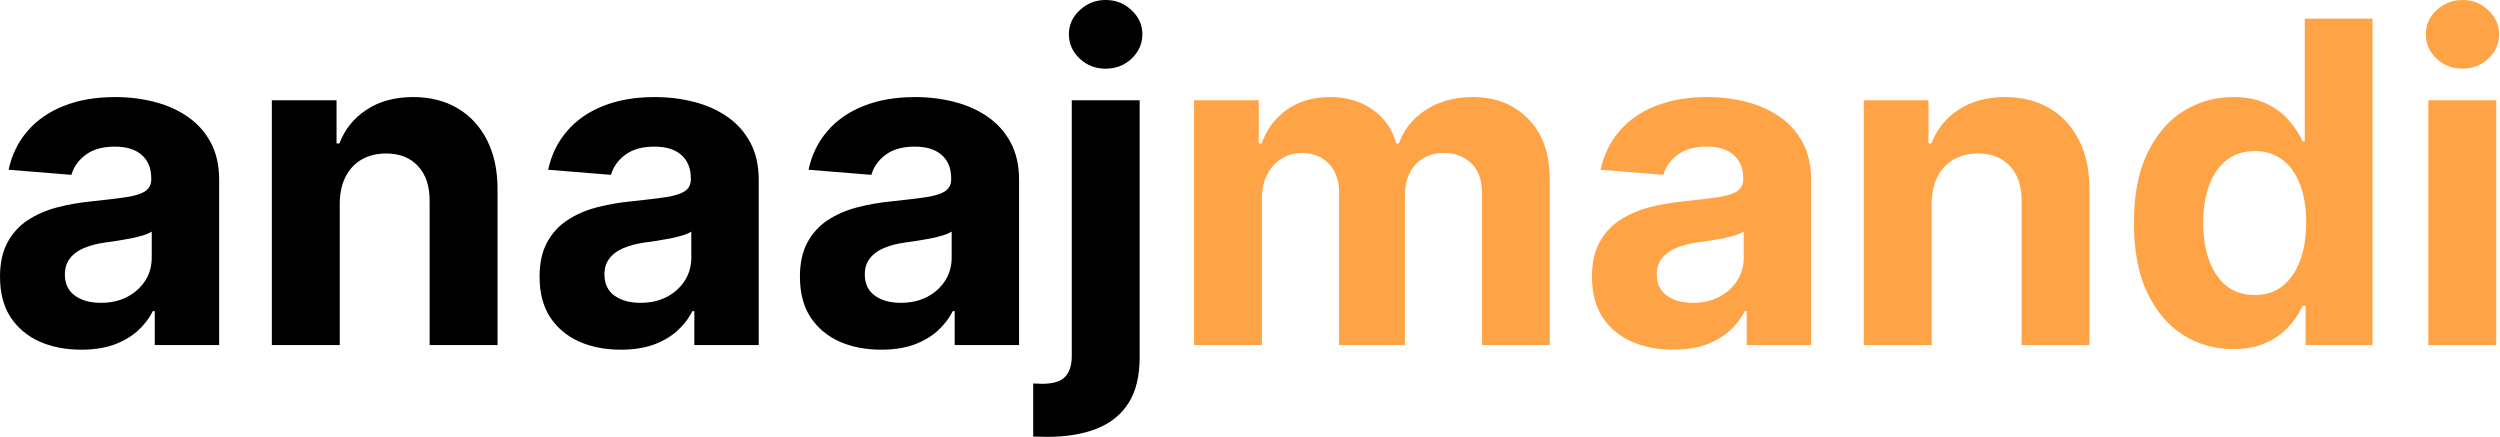
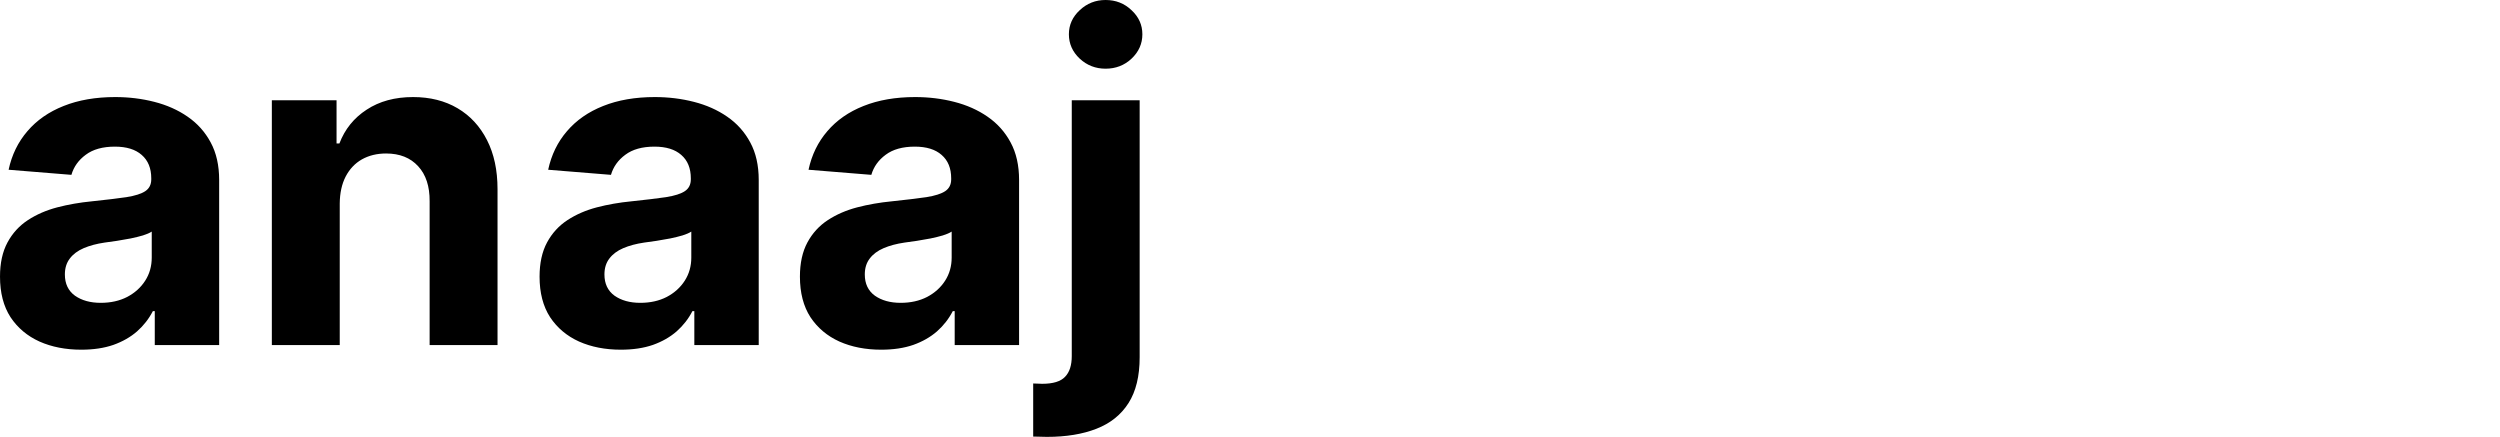
<svg xmlns="http://www.w3.org/2000/svg" fill="none" viewBox="0 0 1671 292" height="292" width="1671">
  <path fill="black" d="M54.335 233.734C43.895 233.734 34.591 231.923 26.423 228.301C18.256 224.608 11.793 219.174 7.034 212.001C2.347 204.757 0.003 195.737 0.003 184.941C0.003 175.85 1.672 168.216 5.01 162.037C8.348 155.858 12.893 150.886 18.646 147.122C24.399 143.358 30.933 140.517 38.249 138.599C45.635 136.681 53.376 135.332 61.473 134.551C70.99 133.556 78.66 132.633 84.484 131.781C90.308 130.858 94.534 129.508 97.162 127.733C99.79 125.957 101.104 123.329 101.104 119.849V119.21C101.104 112.463 98.973 107.243 94.712 103.549C90.521 99.856 84.555 98.01 76.814 98.01C68.646 98.01 62.148 99.821 57.318 103.443C52.489 106.994 49.293 111.468 47.73 116.866L5.756 113.457C7.886 103.514 12.077 94.92 18.327 87.676C24.577 80.36 32.638 74.75 42.51 70.843C52.453 66.866 63.959 64.877 77.027 64.877C86.118 64.877 94.818 65.943 103.128 68.073C111.509 70.204 118.93 73.507 125.393 77.981C131.928 82.456 137.077 88.209 140.841 95.24C144.605 102.2 146.487 110.545 146.487 120.275V230.645H103.447V207.953H102.169C99.541 213.066 96.026 217.576 91.622 221.483C87.219 225.318 81.928 228.336 75.749 230.538C69.57 232.669 62.432 233.734 54.335 233.734ZM67.332 202.413C74.008 202.413 79.903 201.099 85.017 198.471C90.131 195.772 94.144 192.15 97.055 187.605C99.967 183.059 101.423 177.91 101.423 172.157V154.792C100.003 155.716 98.05 156.568 95.564 157.349C93.149 158.059 90.415 158.734 87.361 159.373C84.307 159.941 81.253 160.474 78.199 160.971C75.145 161.397 72.375 161.788 69.889 162.143C64.562 162.924 59.91 164.167 55.933 165.872C51.956 167.576 48.867 169.885 46.665 172.797C44.463 175.637 43.362 179.189 43.362 183.45C43.362 189.629 45.599 194.352 50.074 197.619C54.619 200.815 60.372 202.413 67.332 202.413ZM227.08 136.042V230.645H181.697V67.008H224.95V95.879H226.867C230.489 86.362 236.562 78.833 245.085 73.294C253.607 67.683 263.941 64.877 276.086 64.877C287.45 64.877 297.357 67.363 305.809 72.335C314.261 77.306 320.83 84.409 325.518 93.642C330.205 102.804 332.549 113.741 332.549 126.454V230.645H287.165V134.551C287.237 124.537 284.68 116.724 279.495 111.113C274.31 105.431 267.173 102.591 258.082 102.591C251.974 102.591 246.576 103.904 241.888 106.532C237.272 109.16 233.65 112.995 231.022 118.038C228.465 123.01 227.151 129.011 227.08 136.042ZM414.98 233.734C404.539 233.734 395.235 231.923 387.068 228.301C378.9 224.608 372.437 219.174 367.679 212.001C362.991 204.757 360.647 195.737 360.647 184.941C360.647 175.85 362.316 168.216 365.654 162.037C368.993 155.858 373.538 150.886 379.291 147.122C385.044 143.358 391.578 140.517 398.893 138.599C406.279 136.681 414.021 135.332 422.118 134.551C431.635 133.556 439.305 132.633 445.129 131.781C450.953 130.858 455.179 129.508 457.806 127.733C460.434 125.957 461.748 123.329 461.748 119.849V119.21C461.748 112.463 459.618 107.243 455.356 103.549C451.166 99.856 445.2 98.01 437.458 98.01C429.291 98.01 422.792 99.821 417.963 103.443C413.133 106.994 409.937 111.468 408.375 116.866L366.4 113.457C368.531 103.514 372.721 94.92 378.971 87.676C385.221 80.36 393.282 74.75 403.154 70.843C413.098 66.866 424.603 64.877 437.672 64.877C446.762 64.877 455.463 65.943 463.772 68.073C472.153 70.204 479.575 73.507 486.038 77.981C492.572 82.456 497.721 88.209 501.485 95.24C505.25 102.2 507.132 110.545 507.132 120.275V230.645H464.092V207.953H462.814C460.186 213.066 456.67 217.576 452.267 221.483C447.863 225.318 442.572 228.336 436.393 230.538C430.214 232.669 423.076 233.734 414.98 233.734ZM427.977 202.413C434.653 202.413 440.548 201.099 445.662 198.471C450.775 195.772 454.788 192.15 457.7 187.605C460.612 183.059 462.068 177.91 462.068 172.157V154.792C460.647 155.716 458.694 156.568 456.208 157.349C453.794 158.059 451.059 158.734 448.005 159.373C444.951 159.941 441.897 160.474 438.843 160.971C435.789 161.397 433.02 161.788 430.534 162.143C425.207 162.924 420.555 164.167 416.578 165.872C412.6 167.576 409.511 169.885 407.309 172.797C405.108 175.637 404.007 179.189 404.007 183.45C404.007 189.629 406.244 194.352 410.718 197.619C415.264 200.815 421.017 202.413 427.977 202.413ZM589.003 233.734C578.563 233.734 569.259 231.923 561.091 228.301C552.924 224.608 546.461 219.174 541.702 212.001C537.015 204.757 534.671 195.737 534.671 184.941C534.671 175.85 536.34 168.216 539.678 162.037C543.016 155.858 547.561 150.886 553.314 147.122C559.067 143.358 565.601 140.517 572.917 138.599C580.303 136.681 588.044 135.332 596.141 134.551C605.658 133.556 613.328 132.633 619.152 131.781C624.976 130.858 629.202 129.508 631.83 127.733C634.458 125.957 635.772 123.329 635.772 119.849V119.21C635.772 112.463 633.641 107.243 629.38 103.549C625.189 99.856 619.223 98.01 611.482 98.01C603.314 98.01 596.816 99.821 591.986 103.443C587.157 106.994 583.961 111.468 582.398 116.866L540.424 113.457C542.554 103.514 546.745 94.92 552.995 87.676C559.245 80.36 567.306 74.75 577.178 70.843C587.121 66.866 598.627 64.877 611.695 64.877C620.786 64.877 629.486 65.943 637.796 68.073C646.176 70.204 653.598 73.507 660.061 77.981C666.596 82.456 671.745 88.209 675.509 95.24C679.273 102.2 681.155 110.545 681.155 120.275V230.645H638.115V207.953H636.837C634.209 213.066 630.694 217.576 626.29 221.483C621.887 225.318 616.596 228.336 610.417 230.538C604.238 232.669 597.1 233.734 589.003 233.734ZM602 202.413C608.676 202.413 614.571 201.099 619.685 198.471C624.799 195.772 628.811 192.15 631.723 187.605C634.635 183.059 636.091 177.91 636.091 172.157V154.792C634.671 155.716 632.718 156.568 630.232 157.349C627.817 158.059 625.083 158.734 622.029 159.373C618.975 159.941 615.921 160.474 612.867 160.971C609.813 161.397 607.043 161.788 604.557 162.143C599.23 162.924 594.578 164.167 590.601 165.872C586.624 167.576 583.534 169.885 581.333 172.797C579.131 175.637 578.03 179.189 578.03 183.45C578.03 189.629 580.267 194.352 584.742 197.619C589.287 200.815 595.04 202.413 602 202.413ZM716.365 67.008H761.748V238.741C761.748 251.383 759.262 261.61 754.291 269.423C749.319 277.235 742.181 282.953 732.877 286.575C723.645 290.197 712.6 292.008 699.745 292.008C698.183 292.008 696.691 291.973 695.271 291.902C693.779 291.902 692.217 291.866 690.583 291.795V256.319C691.791 256.39 692.856 256.426 693.779 256.426C694.632 256.497 695.555 256.532 696.549 256.532C703.865 256.532 708.978 254.97 711.89 251.845C714.873 248.791 716.365 244.174 716.365 237.995V67.008ZM738.95 45.914C732.274 45.914 726.521 43.677 721.691 39.203C716.862 34.657 714.447 29.224 714.447 22.903C714.447 16.653 716.862 11.291 721.691 6.816C726.521 2.271 732.274 -0.002 738.95 -0.002C745.768 -0.002 751.556 2.271 756.315 6.816C761.145 11.291 763.559 16.653 763.559 22.903C763.559 29.224 761.145 34.657 756.315 39.203C751.556 43.677 745.768 45.914 738.95 45.914Z" />
-   <path fill="#FFA446" d="M798.103 230.645V67.008H841.356V95.879H843.273C846.683 86.291 852.364 78.727 860.319 73.187C868.273 67.647 877.79 64.877 888.87 64.877C900.092 64.877 909.644 67.683 917.528 73.294C925.411 78.833 930.667 86.362 933.295 95.879H934.999C938.337 86.504 944.374 79.011 953.11 73.4C961.917 67.718 972.322 64.877 984.325 64.877C999.594 64.877 1011.99 69.743 1021.5 79.473C1031.09 89.132 1035.89 102.839 1035.89 120.595V230.645H990.61V129.544C990.61 120.453 988.195 113.635 983.366 109.089C978.536 104.544 972.499 102.271 965.255 102.271C957.016 102.271 950.589 104.899 945.972 110.154C941.356 115.339 939.048 122.193 939.048 130.716V230.645H895.049V128.585C895.049 120.559 892.741 114.167 888.124 109.409C883.579 104.65 877.577 102.271 870.12 102.271C865.077 102.271 860.532 103.549 856.484 106.106C852.506 108.592 849.346 112.108 847.002 116.653C844.658 121.127 843.487 126.383 843.487 132.42V230.645H798.103ZM1118.4 233.734C1107.96 233.734 1098.65 231.923 1090.49 228.301C1082.32 224.608 1075.86 219.174 1071.1 212.001C1066.41 204.757 1064.07 195.737 1064.07 184.941C1064.07 175.85 1065.73 168.216 1069.07 162.037C1072.41 155.858 1076.96 150.886 1082.71 147.122C1088.46 143.358 1095 140.517 1102.31 138.599C1109.7 136.681 1117.44 135.332 1125.54 134.551C1135.05 133.556 1142.72 132.633 1148.55 131.781C1154.37 130.858 1158.6 129.508 1161.22 127.733C1163.85 125.957 1165.17 123.329 1165.17 119.849V119.21C1165.17 112.463 1163.04 107.243 1158.77 103.549C1154.58 99.856 1148.62 98.01 1140.88 98.01C1132.71 98.01 1126.21 99.821 1121.38 103.443C1116.55 106.994 1113.36 111.468 1111.79 116.866L1069.82 113.457C1071.95 103.514 1076.14 94.92 1082.39 87.676C1088.64 80.36 1096.7 74.75 1106.57 70.843C1116.52 66.866 1128.02 64.877 1141.09 64.877C1150.18 64.877 1158.88 65.943 1167.19 68.073C1175.57 70.204 1182.99 73.507 1189.46 77.981C1195.99 82.456 1201.14 88.209 1204.9 95.24C1208.67 102.2 1210.55 110.545 1210.55 120.275V230.645H1167.51V207.953H1166.23C1163.6 213.066 1160.09 217.576 1155.68 221.483C1151.28 225.318 1145.99 228.336 1139.81 230.538C1133.63 232.669 1126.49 233.734 1118.4 233.734ZM1131.39 202.413C1138.07 202.413 1143.97 201.099 1149.08 198.471C1154.19 195.772 1158.21 192.15 1161.12 187.605C1164.03 183.059 1165.49 177.91 1165.49 172.157V154.792C1164.07 155.716 1162.11 156.568 1159.63 157.349C1157.21 158.059 1154.48 158.734 1151.42 159.373C1148.37 159.941 1145.32 160.474 1142.26 160.971C1139.21 161.397 1136.44 161.788 1133.95 162.143C1128.63 162.924 1123.97 164.167 1120 165.872C1116.02 167.576 1112.93 169.885 1110.73 172.797C1108.53 175.637 1107.42 179.189 1107.42 183.45C1107.42 189.629 1109.66 194.352 1114.14 197.619C1118.68 200.815 1124.43 202.413 1131.39 202.413ZM1291.14 136.042V230.645H1245.76V67.008H1289.01V95.879H1290.93C1294.55 86.362 1300.62 78.833 1309.15 73.294C1317.67 67.683 1328 64.877 1340.15 64.877C1351.51 64.877 1361.42 67.363 1369.87 72.335C1378.32 77.306 1384.89 84.409 1389.58 93.642C1394.27 102.804 1396.61 113.741 1396.61 126.454V230.645H1351.23V134.551C1351.3 124.537 1348.74 116.724 1343.56 111.113C1338.37 105.431 1331.24 102.591 1322.14 102.591C1316.04 102.591 1310.64 103.904 1305.95 106.532C1301.33 109.16 1297.71 112.995 1295.08 118.038C1292.53 123.01 1291.21 129.011 1291.14 136.042ZM1492.68 233.308C1480.25 233.308 1468.99 230.112 1458.91 223.72C1448.89 217.257 1440.94 207.775 1435.04 195.275C1429.22 182.704 1426.31 167.292 1426.31 149.039C1426.31 130.289 1429.33 114.7 1435.36 102.271C1441.4 89.771 1449.43 80.431 1459.44 74.252C1469.53 68.002 1480.57 64.877 1492.57 64.877C1501.73 64.877 1509.37 66.44 1515.48 69.565C1521.66 72.619 1526.63 76.454 1530.39 81.071C1534.23 85.616 1537.14 90.091 1539.13 94.494H1540.51V12.463H1585.79V230.645H1541.05V204.437H1539.13C1537 208.983 1533.98 213.493 1530.07 217.967C1526.24 222.37 1521.23 226.028 1515.05 228.94C1508.94 231.852 1501.49 233.308 1492.68 233.308ZM1507.06 197.193C1514.38 197.193 1520.56 195.204 1525.6 191.227C1530.71 187.179 1534.62 181.532 1537.32 174.288C1540.09 167.044 1541.47 158.556 1541.47 148.826C1541.47 139.096 1540.12 130.645 1537.42 123.471C1534.72 116.298 1530.82 110.758 1525.7 106.852C1520.59 102.946 1514.38 100.993 1507.06 100.993C1499.6 100.993 1493.32 103.017 1488.2 107.065C1483.09 111.113 1479.22 116.724 1476.59 123.897C1473.96 131.071 1472.65 139.38 1472.65 148.826C1472.65 158.343 1473.96 166.76 1476.59 174.075C1479.29 181.319 1483.16 187.001 1488.2 191.12C1493.32 195.169 1499.6 197.193 1507.06 197.193ZM1623.1 230.645V67.008H1668.49V230.645H1623.1ZM1645.9 45.914C1639.15 45.914 1633.37 43.677 1628.54 39.203C1623.78 34.657 1621.4 29.224 1621.4 22.903C1621.4 16.653 1623.78 11.291 1628.54 6.816C1633.37 2.271 1639.15 -0.002 1645.9 -0.002C1652.65 -0.002 1658.4 2.271 1663.16 6.816C1667.99 11.291 1670.4 16.653 1670.4 22.903C1670.4 29.224 1667.99 34.657 1663.16 39.203C1658.4 43.677 1652.65 45.914 1645.9 45.914Z" />
</svg>